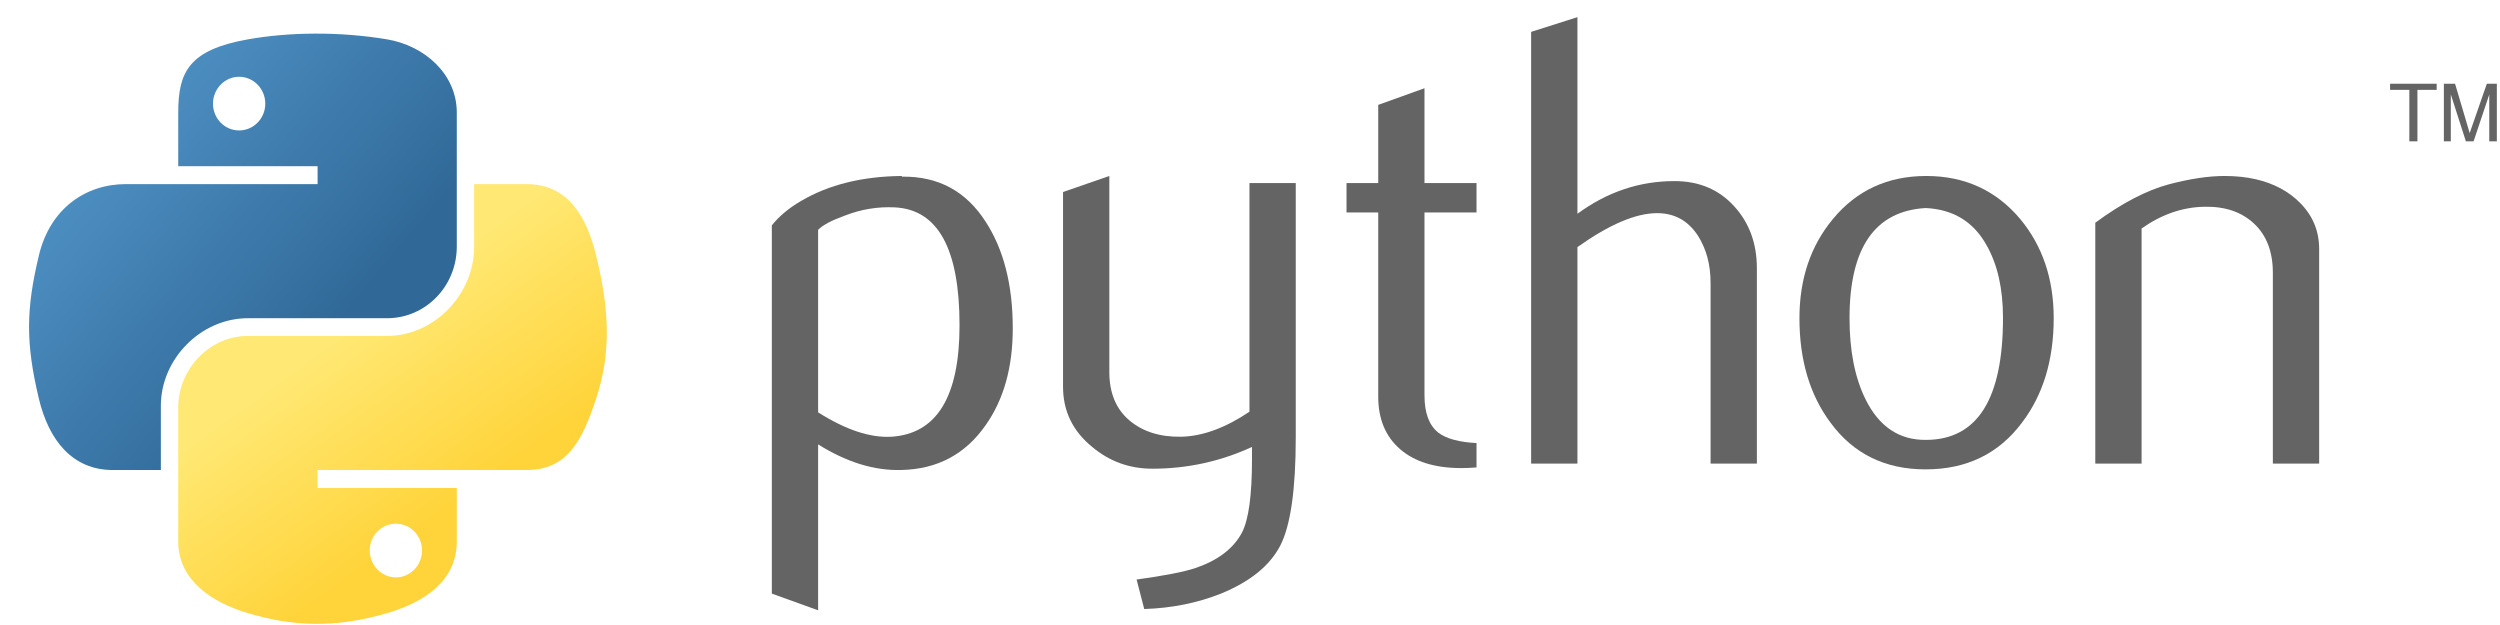
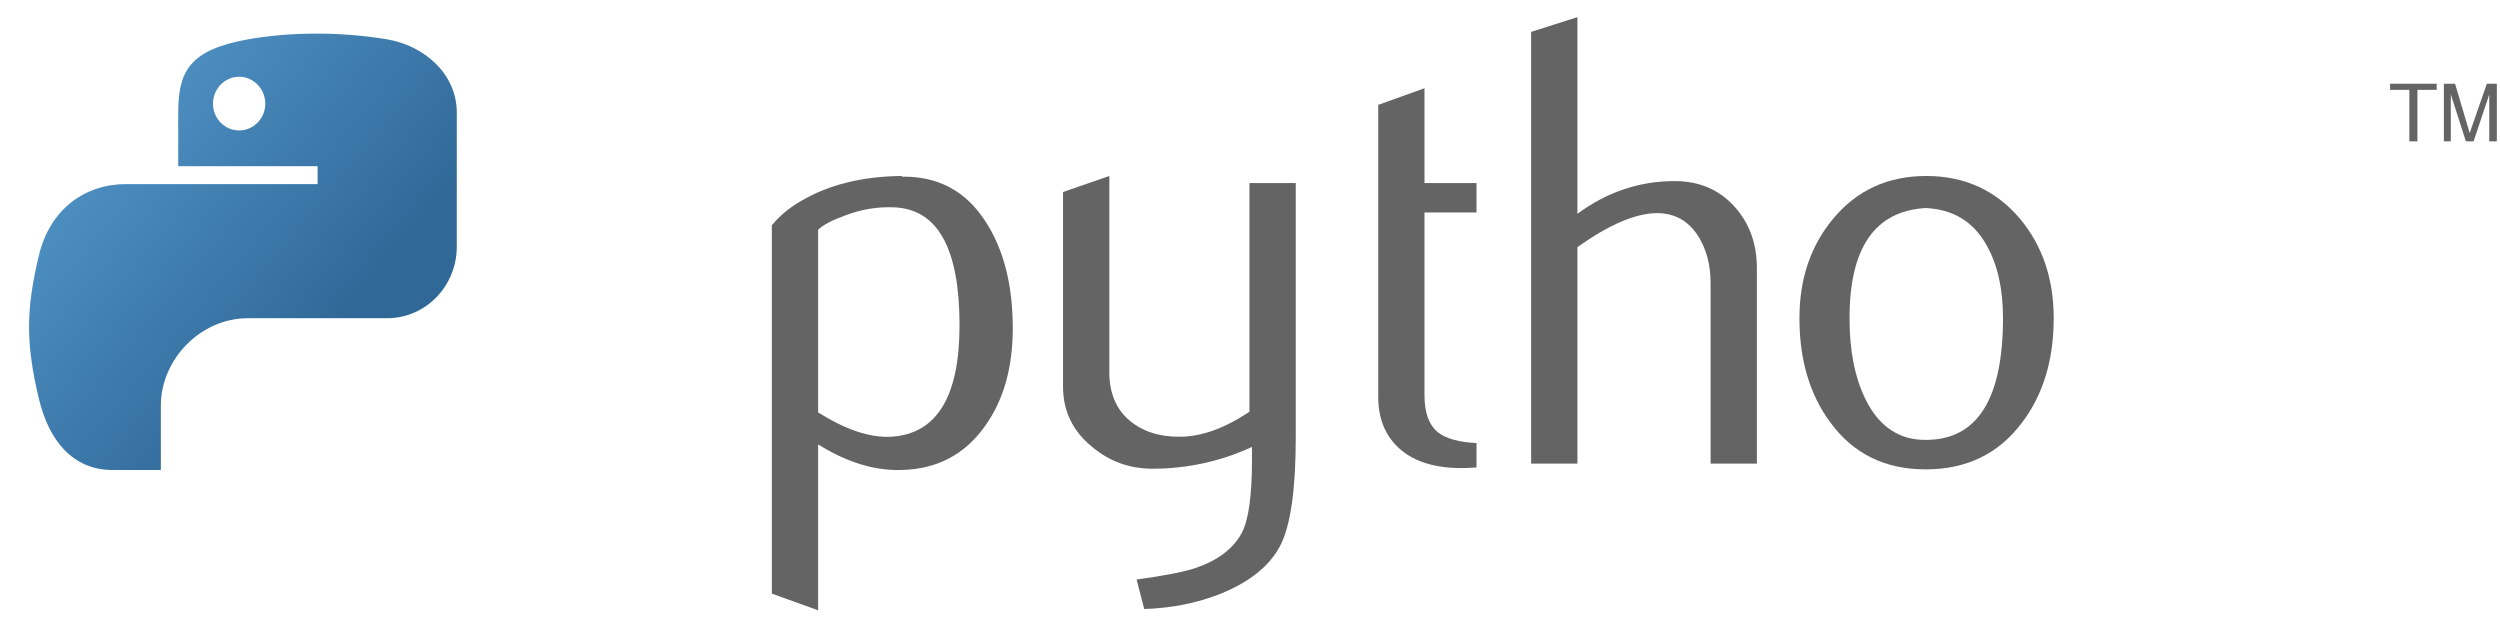
<svg xmlns="http://www.w3.org/2000/svg" width="112" height="28" viewBox="0 0 112 28" fill="none">
  <g clip-path="url(#clip0_255_4348)">
    <path d="M42.987 14.572C42.987 11.146 42.02 9.386 40.086 9.29C39.317 9.253 38.566 9.377 37.835 9.664C37.252 9.875 36.859 10.084 36.652 10.295V18.473C37.889 19.257 38.988 19.622 39.946 19.565C41.972 19.429 42.987 17.767 42.987 14.572ZM45.372 14.714C45.372 16.455 44.968 17.9 44.156 19.049C43.25 20.349 41.995 21.019 40.39 21.055C39.181 21.094 37.935 20.711 36.652 19.909V27.342L34.578 26.594V10.095C34.918 9.673 35.356 9.311 35.888 9.003C37.122 8.276 38.622 7.903 40.388 7.884L40.418 7.914C42.031 7.893 43.275 8.563 44.149 9.921C44.964 11.166 45.372 12.762 45.372 14.714Z" fill="#646464" />
    <path d="M58.05 19.592C58.05 21.927 57.819 23.544 57.356 24.443C56.89 25.342 56.005 26.06 54.698 26.594C53.638 27.016 52.492 27.245 51.262 27.284L50.919 25.963C52.17 25.791 53.05 25.619 53.561 25.447C54.566 25.103 55.256 24.576 55.635 23.869C55.939 23.294 56.089 22.195 56.089 20.569V20.023C54.671 20.675 53.184 20.998 51.63 20.998C50.608 20.998 49.707 20.675 48.931 20.023C48.059 19.315 47.624 18.416 47.624 17.326V8.602L49.698 7.884V16.666C49.698 17.604 49.998 18.326 50.597 18.833C51.196 19.34 51.972 19.583 52.923 19.565C53.874 19.544 54.893 19.173 55.976 18.445V8.201H58.05V19.592Z" fill="#646464" />
-     <path d="M66.148 20.941C65.901 20.961 65.674 20.97 65.465 20.97C64.291 20.97 63.377 20.688 62.723 20.122C62.072 19.555 61.745 18.773 61.745 17.776V9.519H60.324V8.201H61.745V4.698L63.817 3.953V8.201H66.148V9.519H63.817V17.718C63.817 18.505 64.026 19.062 64.444 19.388C64.802 19.656 65.372 19.81 66.148 19.849V20.941Z" fill="#646464" />
+     <path d="M66.148 20.941C65.901 20.961 65.674 20.97 65.465 20.97C64.291 20.97 63.377 20.688 62.723 20.122C62.072 19.555 61.745 18.773 61.745 17.776V9.519V8.201H61.745V4.698L63.817 3.953V8.201H66.148V9.519H63.817V17.718C63.817 18.505 64.026 19.062 64.444 19.388C64.802 19.656 65.372 19.81 66.148 19.849V20.941Z" fill="#646464" />
    <path d="M78.708 20.769H76.634V12.677C76.634 11.854 76.443 11.145 76.064 10.554C75.626 9.884 75.018 9.549 74.237 9.549C73.286 9.549 72.097 10.056 70.669 11.07V20.769H68.595V1.428L70.669 0.768V9.577C71.995 8.602 73.443 8.113 75.015 8.113C76.114 8.113 77.004 8.487 77.684 9.233C78.368 9.978 78.708 10.907 78.708 12.017V20.769Z" fill="#646464" />
    <path d="M89.734 14.242C89.734 12.925 89.486 11.838 88.994 10.978C88.408 9.93 87.498 9.377 86.268 9.32C83.994 9.453 82.859 11.1 82.859 14.255C82.859 15.703 83.095 16.911 83.572 17.881C84.18 19.117 85.092 19.728 86.309 19.707C88.592 19.689 89.734 17.868 89.734 14.242ZM92.006 14.255C92.006 16.129 91.531 17.689 90.585 18.934C89.543 20.328 88.104 21.028 86.268 21.028C84.448 21.028 83.029 20.328 82.006 18.934C81.078 17.689 80.615 16.129 80.615 14.255C80.615 12.494 81.116 11.012 82.119 9.806C83.179 8.526 84.573 7.884 86.295 7.884C88.018 7.884 89.421 8.526 90.501 9.806C91.504 11.012 92.006 12.494 92.006 14.255Z" fill="#646464" />
-     <path d="M103.898 20.769H101.824V12.219C101.824 11.281 101.545 10.549 100.986 10.022C100.428 9.497 99.684 9.242 98.755 9.263C97.77 9.281 96.833 9.607 95.943 10.237V20.769H93.869V9.978C95.063 9.1 96.161 8.526 97.164 8.258C98.111 8.008 98.946 7.884 99.665 7.884C100.158 7.884 100.621 7.932 101.057 8.029C101.871 8.219 102.534 8.572 103.045 9.091C103.615 9.664 103.898 10.352 103.898 11.157V20.769Z" fill="#646464" />
    <path d="M14.09 1.506C13.022 1.511 12.003 1.603 11.106 1.763C8.464 2.235 7.985 3.222 7.985 5.042V7.447H14.228V8.248H7.985H5.642C3.827 8.248 2.238 9.35 1.741 11.447C1.168 13.85 1.143 15.349 1.741 17.858C2.185 19.726 3.245 21.057 5.059 21.057H7.206V18.175C7.206 16.092 8.989 14.256 11.106 14.256H17.342C19.078 14.256 20.464 12.811 20.464 11.05V5.042C20.464 3.333 19.037 2.048 17.342 1.763C16.27 1.583 15.157 1.501 14.09 1.506ZM10.713 3.439C11.358 3.439 11.885 3.98 11.885 4.645C11.885 5.308 11.358 5.844 10.713 5.844C10.066 5.844 9.542 5.308 9.542 4.645C9.542 3.98 10.066 3.439 10.713 3.439Z" fill="url(#paint0_linear_255_4348)" />
-     <path d="M21.242 8.248V11.05C21.242 13.222 19.42 15.05 17.342 15.05H11.106C9.398 15.05 7.985 16.527 7.985 18.255V24.263C7.985 25.973 9.456 26.978 11.106 27.469C13.082 28.056 14.978 28.162 17.342 27.469C18.914 27.009 20.464 26.083 20.464 24.263V21.858H14.228V21.057H20.464H23.585C25.4 21.057 26.076 19.778 26.707 17.858C27.359 15.882 27.331 13.982 26.707 11.447C26.259 9.621 25.402 8.248 23.585 8.248H21.242ZM17.735 23.461C18.382 23.461 18.907 23.997 18.907 24.66C18.907 25.325 18.382 25.866 17.735 25.866C17.09 25.866 16.564 25.325 16.564 24.66C16.564 23.997 17.09 23.461 17.735 23.461Z" fill="url(#paint1_linear_255_4348)" />
    <path d="M107.938 6.332H108.301V4.027H109.163V3.752H107.076V4.027H107.938V6.332ZM109.485 6.332H109.796V4.227L110.471 6.331H110.817L111.519 4.234V6.332H111.858V3.752H111.41L110.642 5.962L109.987 3.752H109.485V6.332Z" fill="#646464" />
  </g>
  <defs>
    <linearGradient id="paint0_linear_255_4348" x1="1.302" y1="1.505" x2="15.825" y2="13.752" gradientUnits="userSpaceOnUse">
      <stop stop-color="#5A9FD4" />
      <stop offset="1" stop-color="#306998" />
    </linearGradient>
    <linearGradient id="paint1_linear_255_4348" x1="17.585" y1="24.458" x2="12.348" y2="17.196" gradientUnits="userSpaceOnUse">
      <stop stop-color="#FFD43B" />
      <stop offset="1" stop-color="#FFE873" />
    </linearGradient>
    <clipPath id="clip0_255_4348">
      <rect width="112" height="28" fill="white" />
    </clipPath>
  </defs>
</svg>